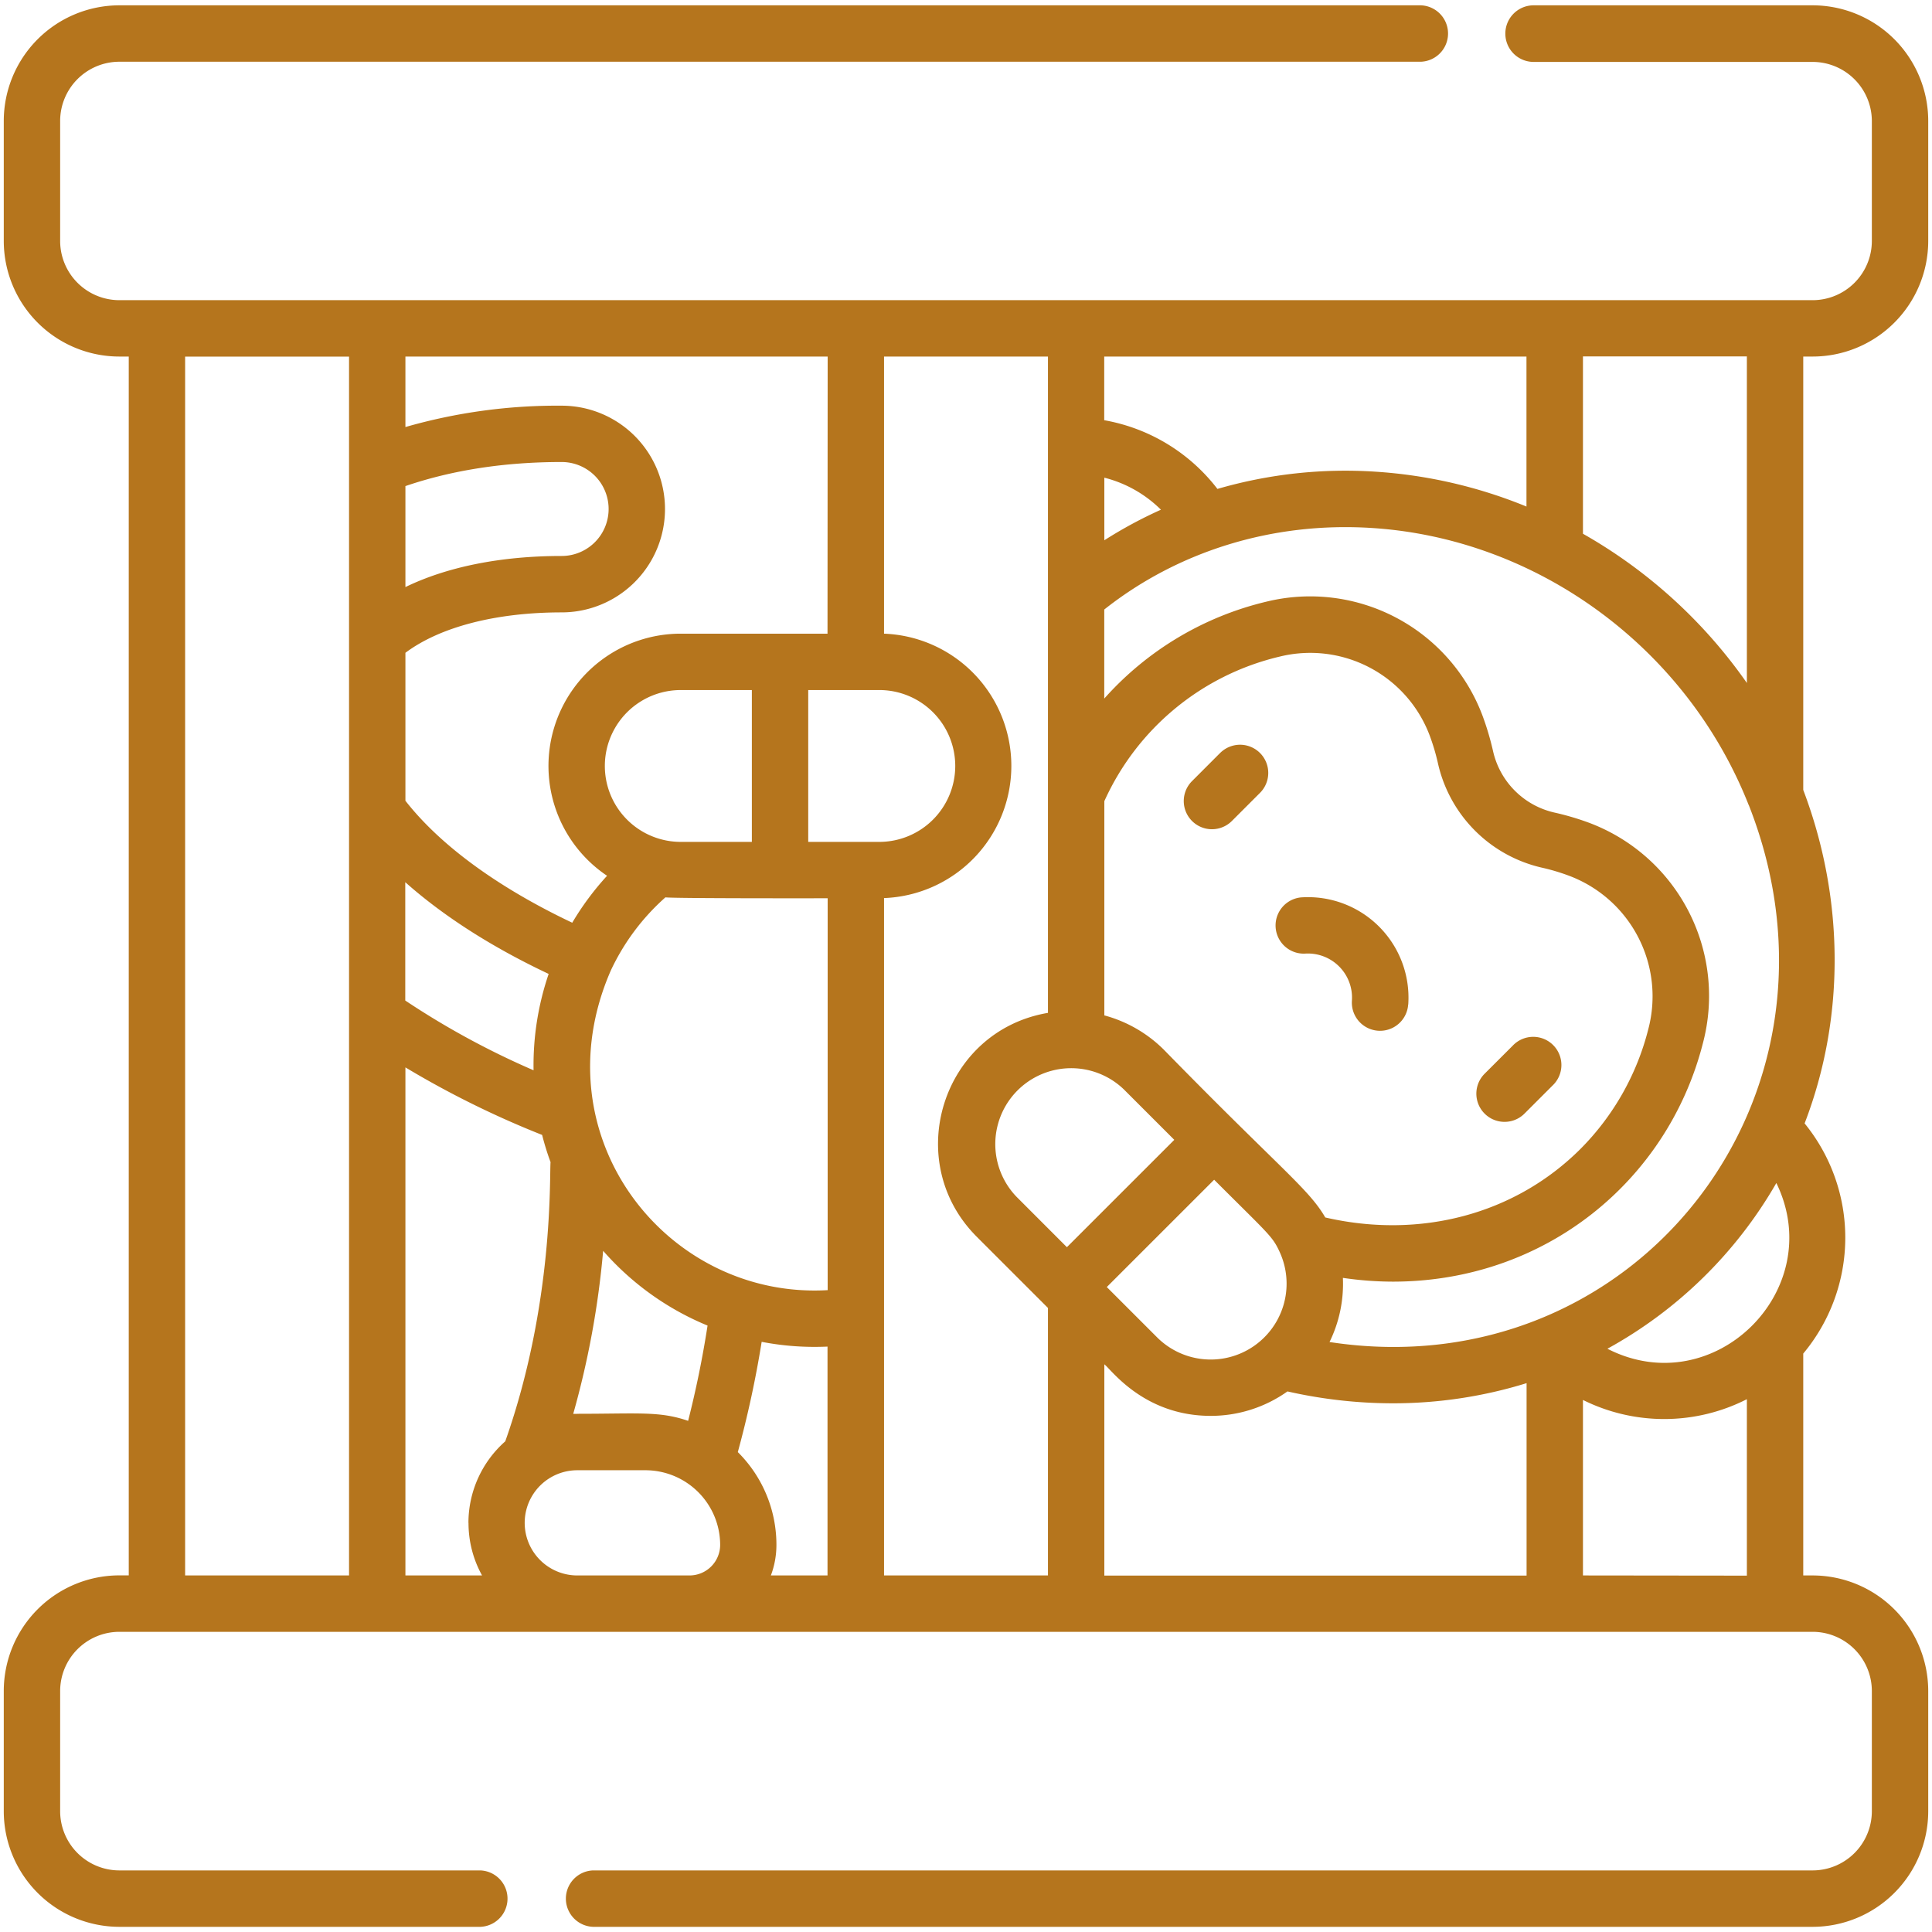
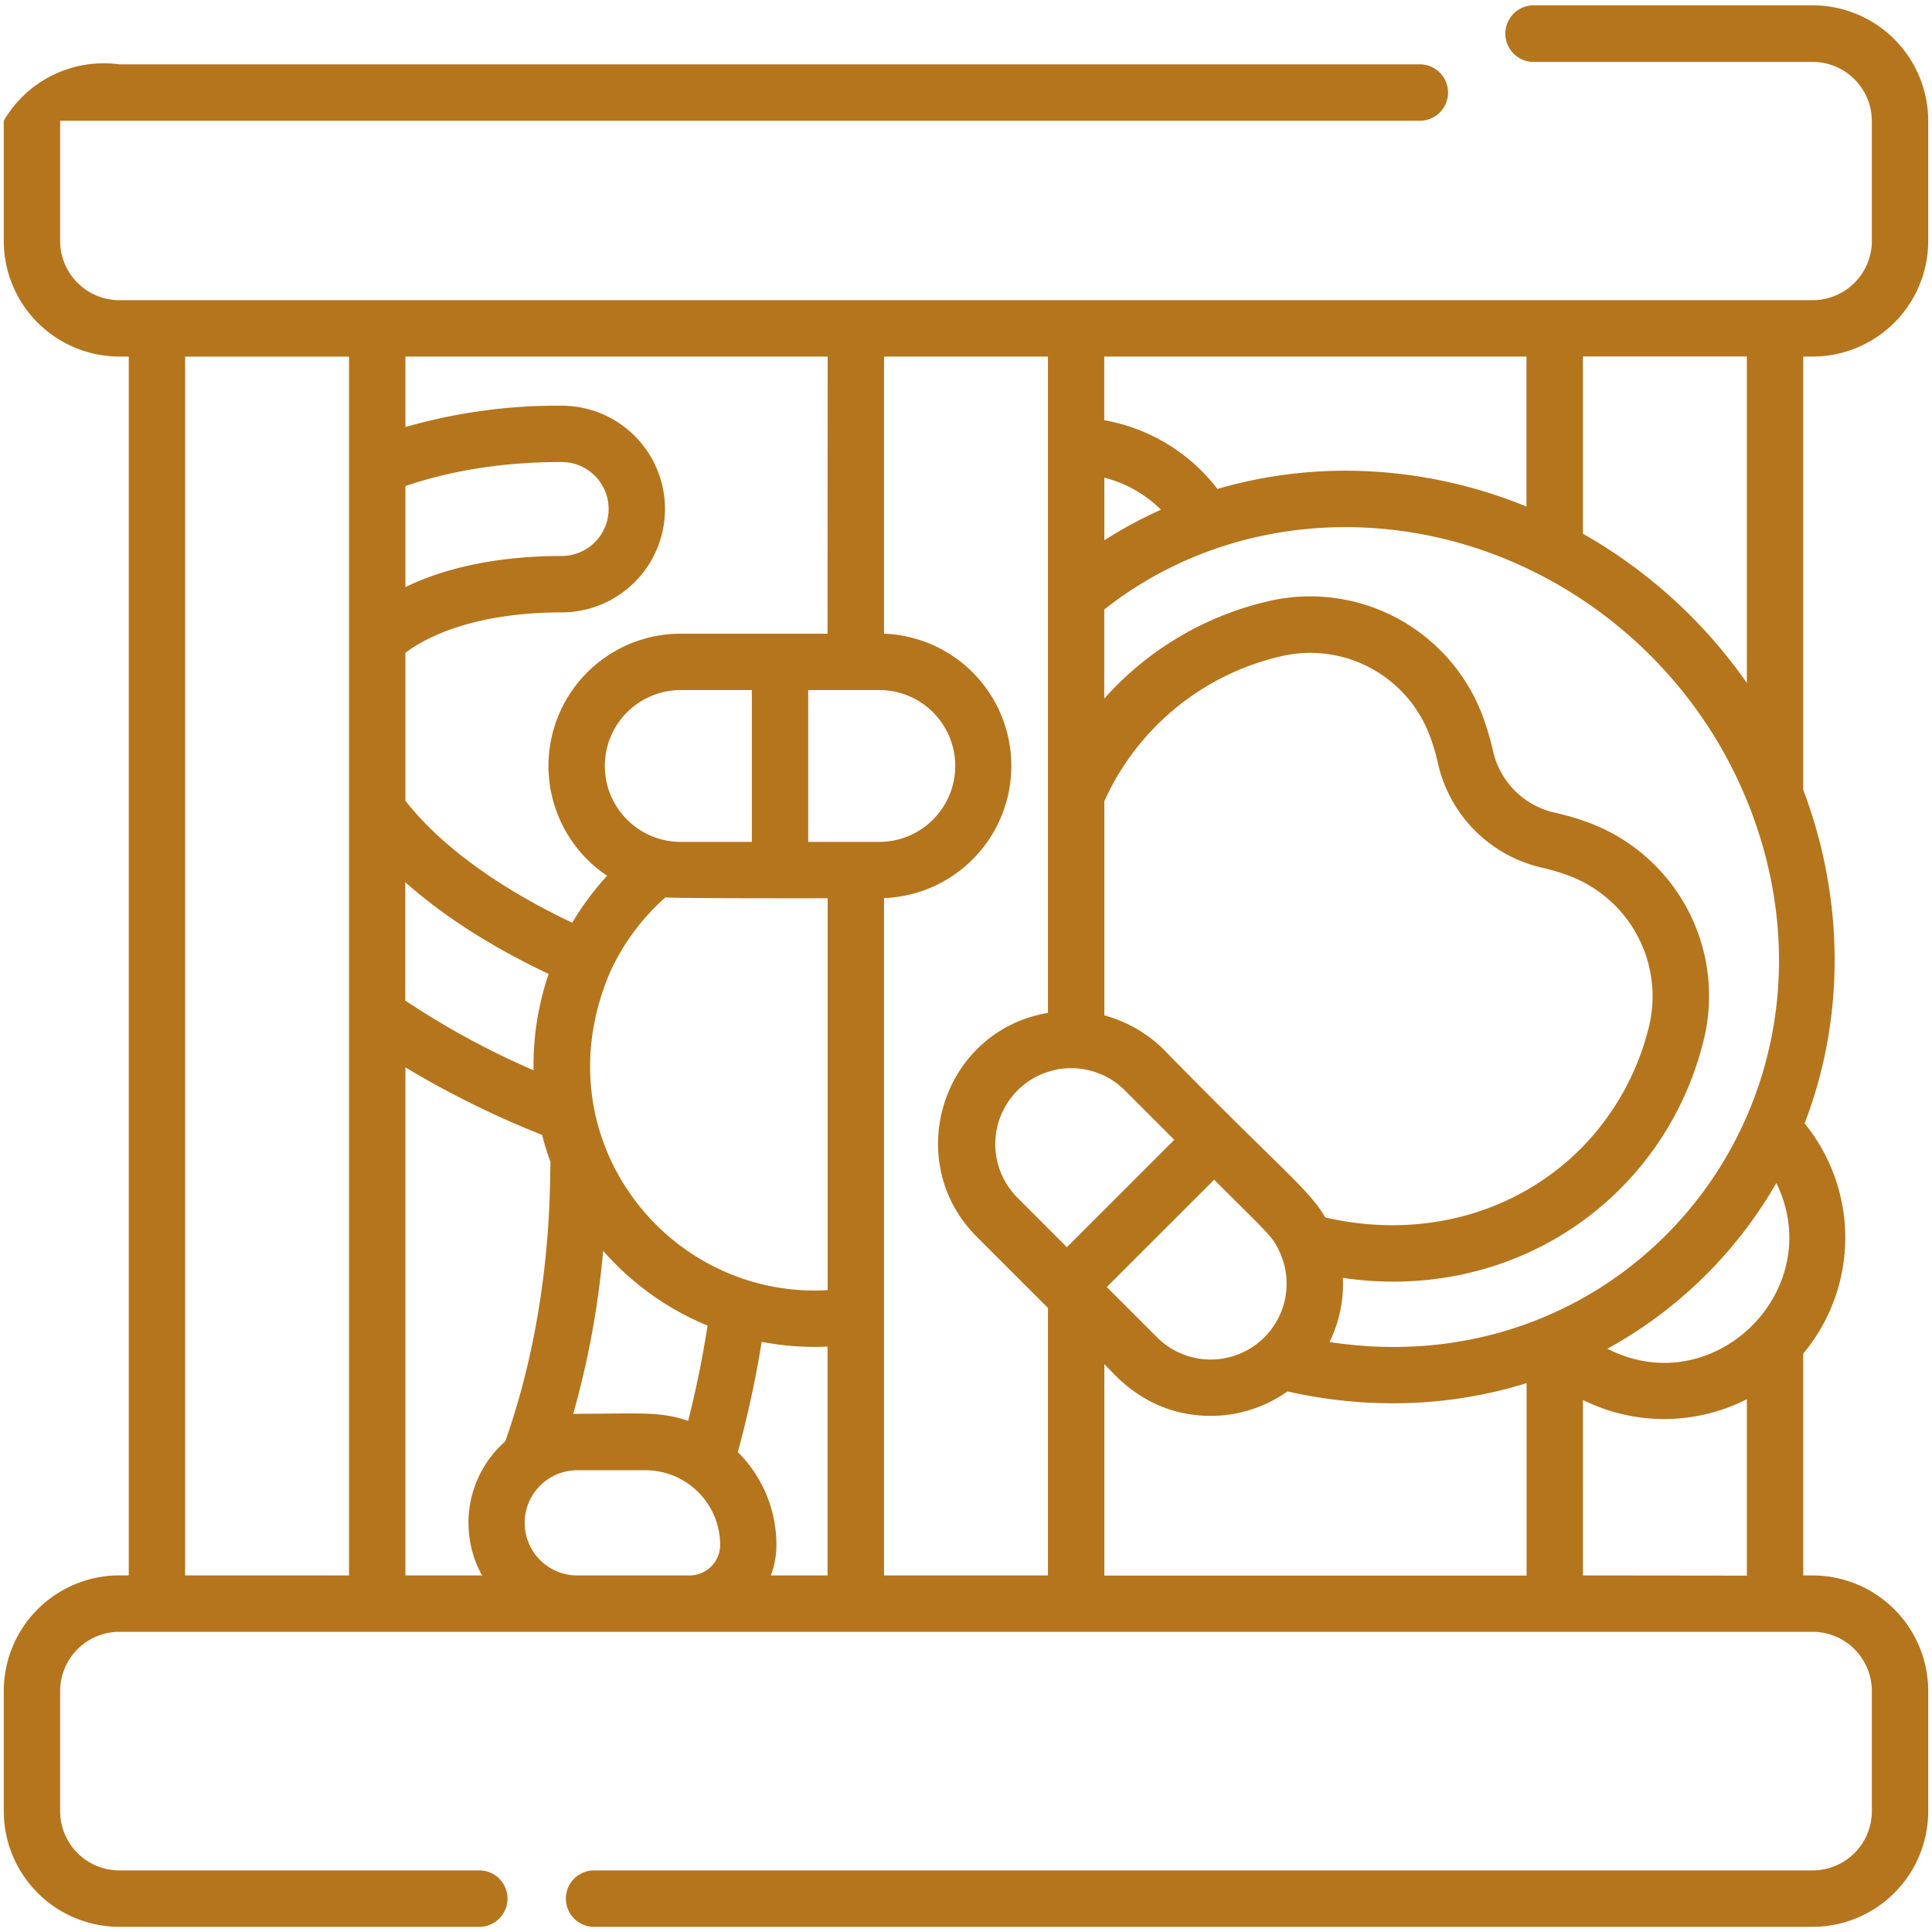
<svg xmlns="http://www.w3.org/2000/svg" id="Capa_1" data-name="Capa 1" viewBox="0 0 512 512">
  <defs>
    <style>.cls-1{fill:#b5751d;}</style>
  </defs>
  <title>icono-encierro</title>
-   <path class="cls-1" d="M323.35,199.54,315.9,207a7.47,7.47,0,1,0,10.56,10.57l7.45-7.45a7.47,7.47,0,0,0-10.56-10.57Zm0,0" />
-   <path class="cls-1" d="M404,295.12l7.45-7.45a7.47,7.47,0,1,0-10.56-10.56l-7.45,7.44A7.47,7.47,0,0,0,404,295.12Zm0,0" />
-   <path class="cls-1" d="M373.2,266.23a26.63,26.63,0,0,0-28.41-28.41,7.47,7.47,0,0,0,1,14.9,11.69,11.69,0,0,1,12.48,12.48,7.47,7.47,0,1,0,14.91,1Zm0,0" />
-   <path class="cls-1" d="M480.37,94.49A30.66,30.66,0,0,0,511,63.86V32A30.67,30.67,0,0,0,480.37,1.41H406.43a7.48,7.48,0,0,0,0,15h73.94A15.71,15.71,0,0,1,496.06,32V63.86a15.71,15.71,0,0,1-15.69,15.69H31.63A15.71,15.71,0,0,1,15.94,63.86V32A15.71,15.71,0,0,1,31.63,16.36H376.54a7.48,7.48,0,0,0,0-14.95H31.63A30.67,30.67,0,0,0,1,32V63.86A30.66,30.66,0,0,0,31.63,94.49h2.49v323H31.63A30.66,30.66,0,0,0,1,448.14V480a30.67,30.67,0,0,0,30.63,30.63h95.66a7.48,7.48,0,0,0,0-14.95H31.63A15.71,15.71,0,0,1,15.94,480V448.14a15.71,15.71,0,0,1,15.69-15.69H480.37a15.71,15.71,0,0,1,15.69,15.69V480a15.71,15.71,0,0,1-15.69,15.68H157.17a7.48,7.48,0,0,0,0,14.95h323.2A30.67,30.67,0,0,0,511,480V448.14a30.66,30.66,0,0,0-30.63-30.63h-2.49v-58.8a47.93,47.93,0,0,0,.36-61c10.76-27.93,10.58-59.53-.36-88.37V94.49Zm-16.91,118.9C494,291,432.81,368,352.34,355.65a35.08,35.08,0,0,0,3.54-17,92.51,92.51,0,0,0,13.22,1c40.51,0,72.91-26.85,82.18-63.16a49,49,0,0,0-30.74-58.66,72.12,72.12,0,0,0-8.58-2.49,21.55,21.55,0,0,1-16.29-16.3,73.63,73.63,0,0,0-2.87-9.6,48.79,48.79,0,0,0-57.16-30,83.42,83.42,0,0,0-43,25.69V161.53c19.23-15.22,44.23-23.31,70.89-21.61,43.9,2.78,83.46,31.72,99.91,73.47ZM297.87,288.74l13.33,13.33-28.46,28.45-13.32-13.33a20.12,20.12,0,0,1,28.45-28.45Zm-5.21-145.56V126.59a32.59,32.59,0,0,1,15,8.49,116.85,116.85,0,0,0-15,8.1Zm29.1,169.46c14.59,14.59,15.44,14.94,17.38,19.18a20.11,20.11,0,0,1-32.51,22.58l-13.32-13.32,28.45-28.44ZM308.4,278.15a35.31,35.31,0,0,0-15.74-9.06V212.32A68.16,68.16,0,0,1,339.15,174a33.82,33.82,0,0,1,39.66,20.73,55.91,55.91,0,0,1,2.27,7.6,36.6,36.6,0,0,0,27.63,27.63,54.2,54.2,0,0,1,6.77,2h0A34.12,34.12,0,0,1,436.8,272.8a68.9,68.9,0,0,1-17.93,31.65c-17.34,17.33-42.43,24-67.66,18.19-4.44-7.66-11.8-12.76-42.81-44.49Zm12.45,97.07a35.08,35.08,0,0,0,20.34-6.48,126.7,126.7,0,0,0,27.92,3.15,119.58,119.58,0,0,0,35.45-5.34v51H292.66V361.56c1.69,1.2,10.37,13.66,28.19,13.66ZM364.5,125a121.62,121.62,0,0,0-41.87,4.57,48.39,48.39,0,0,0-30-18.21V94.49h111.9v39.75A127,127,0,0,0,364.5,125ZM253.15,203A20.14,20.14,0,0,1,233,223.11H214.19V182.87H233A20.12,20.12,0,0,1,253.15,203ZM153,374.69l-1.09,0a234.19,234.19,0,0,0,7.93-43.21,74.34,74.34,0,0,0,27.67,19.81c-1.33,8.59-3.05,17-5.15,25.25-7.58-2.61-13.13-1.87-29.36-1.87Zm-28.84,28.88a28.65,28.65,0,0,0,3.59,13.94H107.44V282.87a247.88,247.88,0,0,0,36.23,17.9,70.61,70.61,0,0,0,2.23,7.2c-.31,3.88.91,37.47-12,74a28.84,28.84,0,0,0-9.76,21.63ZM107.44,128.82c12.39-4.24,26.29-6.38,41.4-6.38a12.45,12.45,0,0,1,0,24.9c-16.13,0-30.33,2.87-41.4,8.24Zm91.81,94.29H180.41a20.12,20.12,0,0,1,0-40.24h18.84Zm20.09,14.94V341.9c-42.59,2.48-76.64-40.7-57.49-84.66a59.63,59.63,0,0,1,14.49-19.43c2.5.31,42.89.24,43,.24Zm-78,45.56a215,215,0,0,1-33.94-18.46V233.79c8.44,7.5,20.63,16.11,38,24.31a75,75,0,0,0-4,25.51Zm54.18,101.24a277.78,277.78,0,0,0,6.33-29.25,74,74,0,0,0,17.45,1.26v60.65H204.29a22.93,22.93,0,0,0,1.47-8.11,34.59,34.59,0,0,0-10.2-24.55Zm23.78-216.92H180.41a35.05,35.05,0,0,0-19.53,64.16,74.65,74.65,0,0,0-9.23,12.44c-16-7.57-33.4-18.51-44.21-32.32V173c9.11-6.83,23.94-10.71,41.4-10.71a27.39,27.39,0,0,0,0-54.78,145.79,145.79,0,0,0-41.4,5.66V94.49h111.9ZM49.06,417.51v-323H92.5v323Zm103.93,0a13.94,13.94,0,0,1,0-27.88h18.11a19.82,19.82,0,0,1,19.75,19.77,8.12,8.12,0,0,1-8.11,8.11Zm81.29,0V238a35.06,35.06,0,0,0,0-70.07V94.49h43.44V268.42c-28.09,4.77-38.86,39.34-18.87,59.33,2,2-5.7-5.69,18.87,18.87v70.89Zm185.22,0V371a48.31,48.31,0,0,0,43.44-.2v46.76Zm51.25-104c13.79,28.27-16.51,58.38-44.77,43.92a116.16,116.16,0,0,0,44.77-43.92ZM462.94,181a132.91,132.91,0,0,0-43.44-39.55v-47h43.44Zm0,0" />
+   <path class="cls-1" d="M480.37,94.49A30.66,30.66,0,0,0,511,63.86V32A30.67,30.67,0,0,0,480.37,1.41H406.43a7.48,7.48,0,0,0,0,15h73.94A15.71,15.71,0,0,1,496.06,32V63.86a15.71,15.71,0,0,1-15.69,15.69H31.63A15.71,15.71,0,0,1,15.94,63.86V32H376.54a7.48,7.48,0,0,0,0-14.95H31.63A30.67,30.67,0,0,0,1,32V63.86A30.66,30.66,0,0,0,31.63,94.49h2.49v323H31.63A30.66,30.66,0,0,0,1,448.14V480a30.67,30.67,0,0,0,30.63,30.63h95.66a7.48,7.48,0,0,0,0-14.95H31.63A15.71,15.71,0,0,1,15.94,480V448.14a15.71,15.71,0,0,1,15.69-15.69H480.37a15.71,15.71,0,0,1,15.69,15.69V480a15.71,15.71,0,0,1-15.69,15.68H157.17a7.48,7.48,0,0,0,0,14.95h323.2A30.67,30.67,0,0,0,511,480V448.14a30.66,30.66,0,0,0-30.63-30.63h-2.49v-58.8a47.93,47.93,0,0,0,.36-61c10.76-27.93,10.58-59.53-.36-88.37V94.49Zm-16.91,118.9C494,291,432.81,368,352.34,355.65a35.08,35.08,0,0,0,3.54-17,92.51,92.51,0,0,0,13.22,1c40.51,0,72.91-26.85,82.18-63.16a49,49,0,0,0-30.74-58.66,72.12,72.12,0,0,0-8.58-2.49,21.55,21.55,0,0,1-16.29-16.3,73.63,73.63,0,0,0-2.87-9.6,48.79,48.79,0,0,0-57.16-30,83.42,83.42,0,0,0-43,25.69V161.53c19.23-15.22,44.23-23.31,70.89-21.61,43.9,2.78,83.46,31.72,99.91,73.47ZM297.87,288.74l13.33,13.33-28.46,28.45-13.32-13.33a20.12,20.12,0,0,1,28.45-28.45Zm-5.21-145.56V126.59a32.59,32.59,0,0,1,15,8.49,116.85,116.85,0,0,0-15,8.1Zm29.1,169.46c14.59,14.59,15.44,14.94,17.38,19.18a20.11,20.11,0,0,1-32.51,22.58l-13.32-13.32,28.45-28.44ZM308.4,278.15a35.31,35.31,0,0,0-15.74-9.06V212.32A68.16,68.16,0,0,1,339.15,174a33.82,33.82,0,0,1,39.66,20.73,55.91,55.91,0,0,1,2.27,7.6,36.6,36.6,0,0,0,27.63,27.63,54.2,54.2,0,0,1,6.77,2h0A34.12,34.12,0,0,1,436.8,272.8a68.9,68.9,0,0,1-17.93,31.65c-17.34,17.33-42.43,24-67.66,18.19-4.44-7.66-11.8-12.76-42.81-44.49Zm12.45,97.07a35.08,35.08,0,0,0,20.34-6.48,126.7,126.7,0,0,0,27.92,3.15,119.58,119.58,0,0,0,35.45-5.34v51H292.66V361.56c1.69,1.2,10.37,13.66,28.19,13.66ZM364.5,125a121.62,121.62,0,0,0-41.87,4.57,48.39,48.39,0,0,0-30-18.21V94.49h111.9v39.75A127,127,0,0,0,364.5,125ZM253.15,203A20.14,20.14,0,0,1,233,223.11H214.19V182.87H233A20.12,20.12,0,0,1,253.15,203ZM153,374.69l-1.09,0a234.19,234.19,0,0,0,7.93-43.21,74.34,74.34,0,0,0,27.67,19.81c-1.33,8.59-3.05,17-5.15,25.25-7.58-2.61-13.13-1.87-29.36-1.87Zm-28.84,28.88a28.65,28.65,0,0,0,3.59,13.94H107.44V282.87a247.88,247.88,0,0,0,36.23,17.9,70.61,70.61,0,0,0,2.23,7.2c-.31,3.88.91,37.47-12,74a28.84,28.84,0,0,0-9.76,21.63ZM107.44,128.82c12.39-4.24,26.29-6.38,41.4-6.38a12.45,12.45,0,0,1,0,24.9c-16.13,0-30.33,2.87-41.4,8.24Zm91.81,94.29H180.41a20.12,20.12,0,0,1,0-40.24h18.84Zm20.09,14.94V341.9c-42.59,2.48-76.64-40.7-57.49-84.66a59.63,59.63,0,0,1,14.49-19.43c2.5.31,42.89.24,43,.24Zm-78,45.56a215,215,0,0,1-33.94-18.46V233.79c8.44,7.5,20.63,16.11,38,24.31a75,75,0,0,0-4,25.51Zm54.18,101.24a277.78,277.78,0,0,0,6.33-29.25,74,74,0,0,0,17.45,1.26v60.65H204.29a22.93,22.93,0,0,0,1.47-8.11,34.59,34.59,0,0,0-10.2-24.55Zm23.78-216.92H180.41a35.05,35.05,0,0,0-19.53,64.16,74.65,74.65,0,0,0-9.23,12.44c-16-7.57-33.4-18.51-44.21-32.32V173c9.11-6.83,23.94-10.71,41.4-10.71a27.39,27.39,0,0,0,0-54.78,145.79,145.79,0,0,0-41.4,5.66V94.49h111.9ZM49.06,417.51v-323H92.5v323Zm103.93,0a13.94,13.94,0,0,1,0-27.88h18.11a19.82,19.82,0,0,1,19.75,19.77,8.12,8.12,0,0,1-8.11,8.11Zm81.29,0V238a35.06,35.06,0,0,0,0-70.07V94.49h43.44V268.42c-28.09,4.77-38.86,39.34-18.87,59.33,2,2-5.7-5.69,18.87,18.87v70.89Zm185.22,0V371a48.31,48.31,0,0,0,43.44-.2v46.76Zm51.25-104c13.79,28.27-16.51,58.38-44.77,43.92a116.16,116.16,0,0,0,44.77-43.92ZM462.94,181a132.91,132.91,0,0,0-43.44-39.55v-47h43.44Zm0,0" />
</svg>